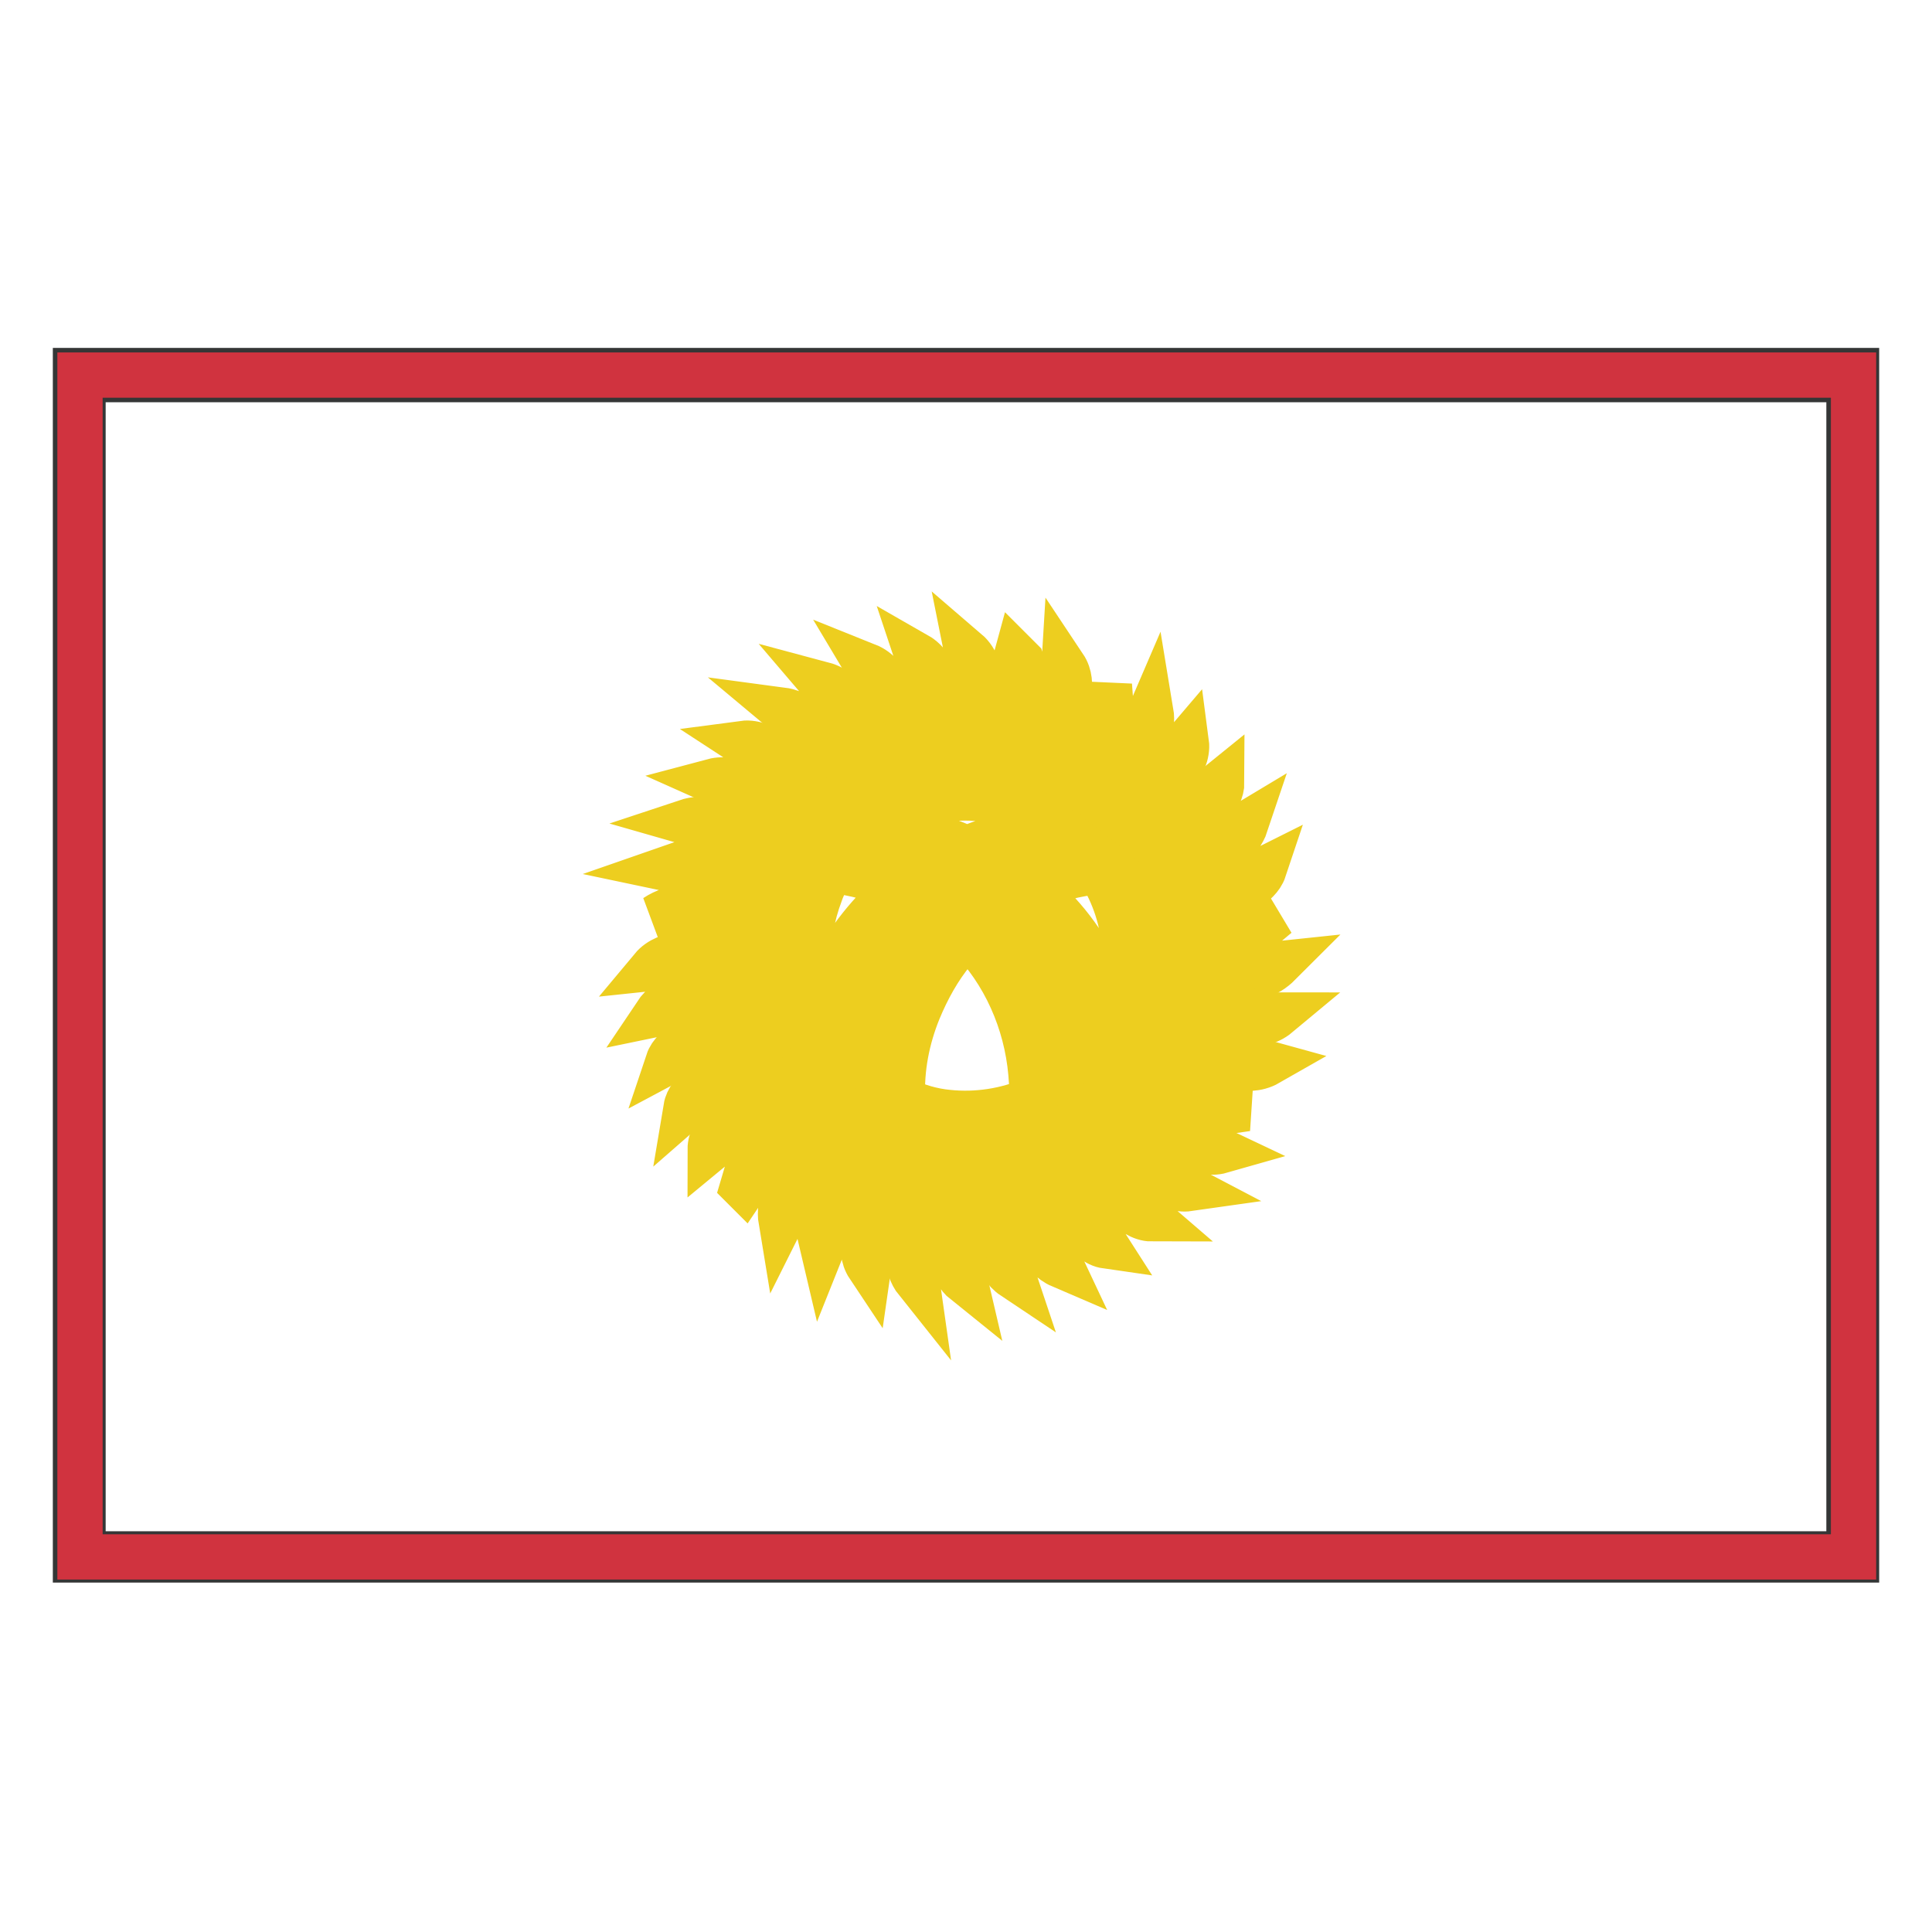
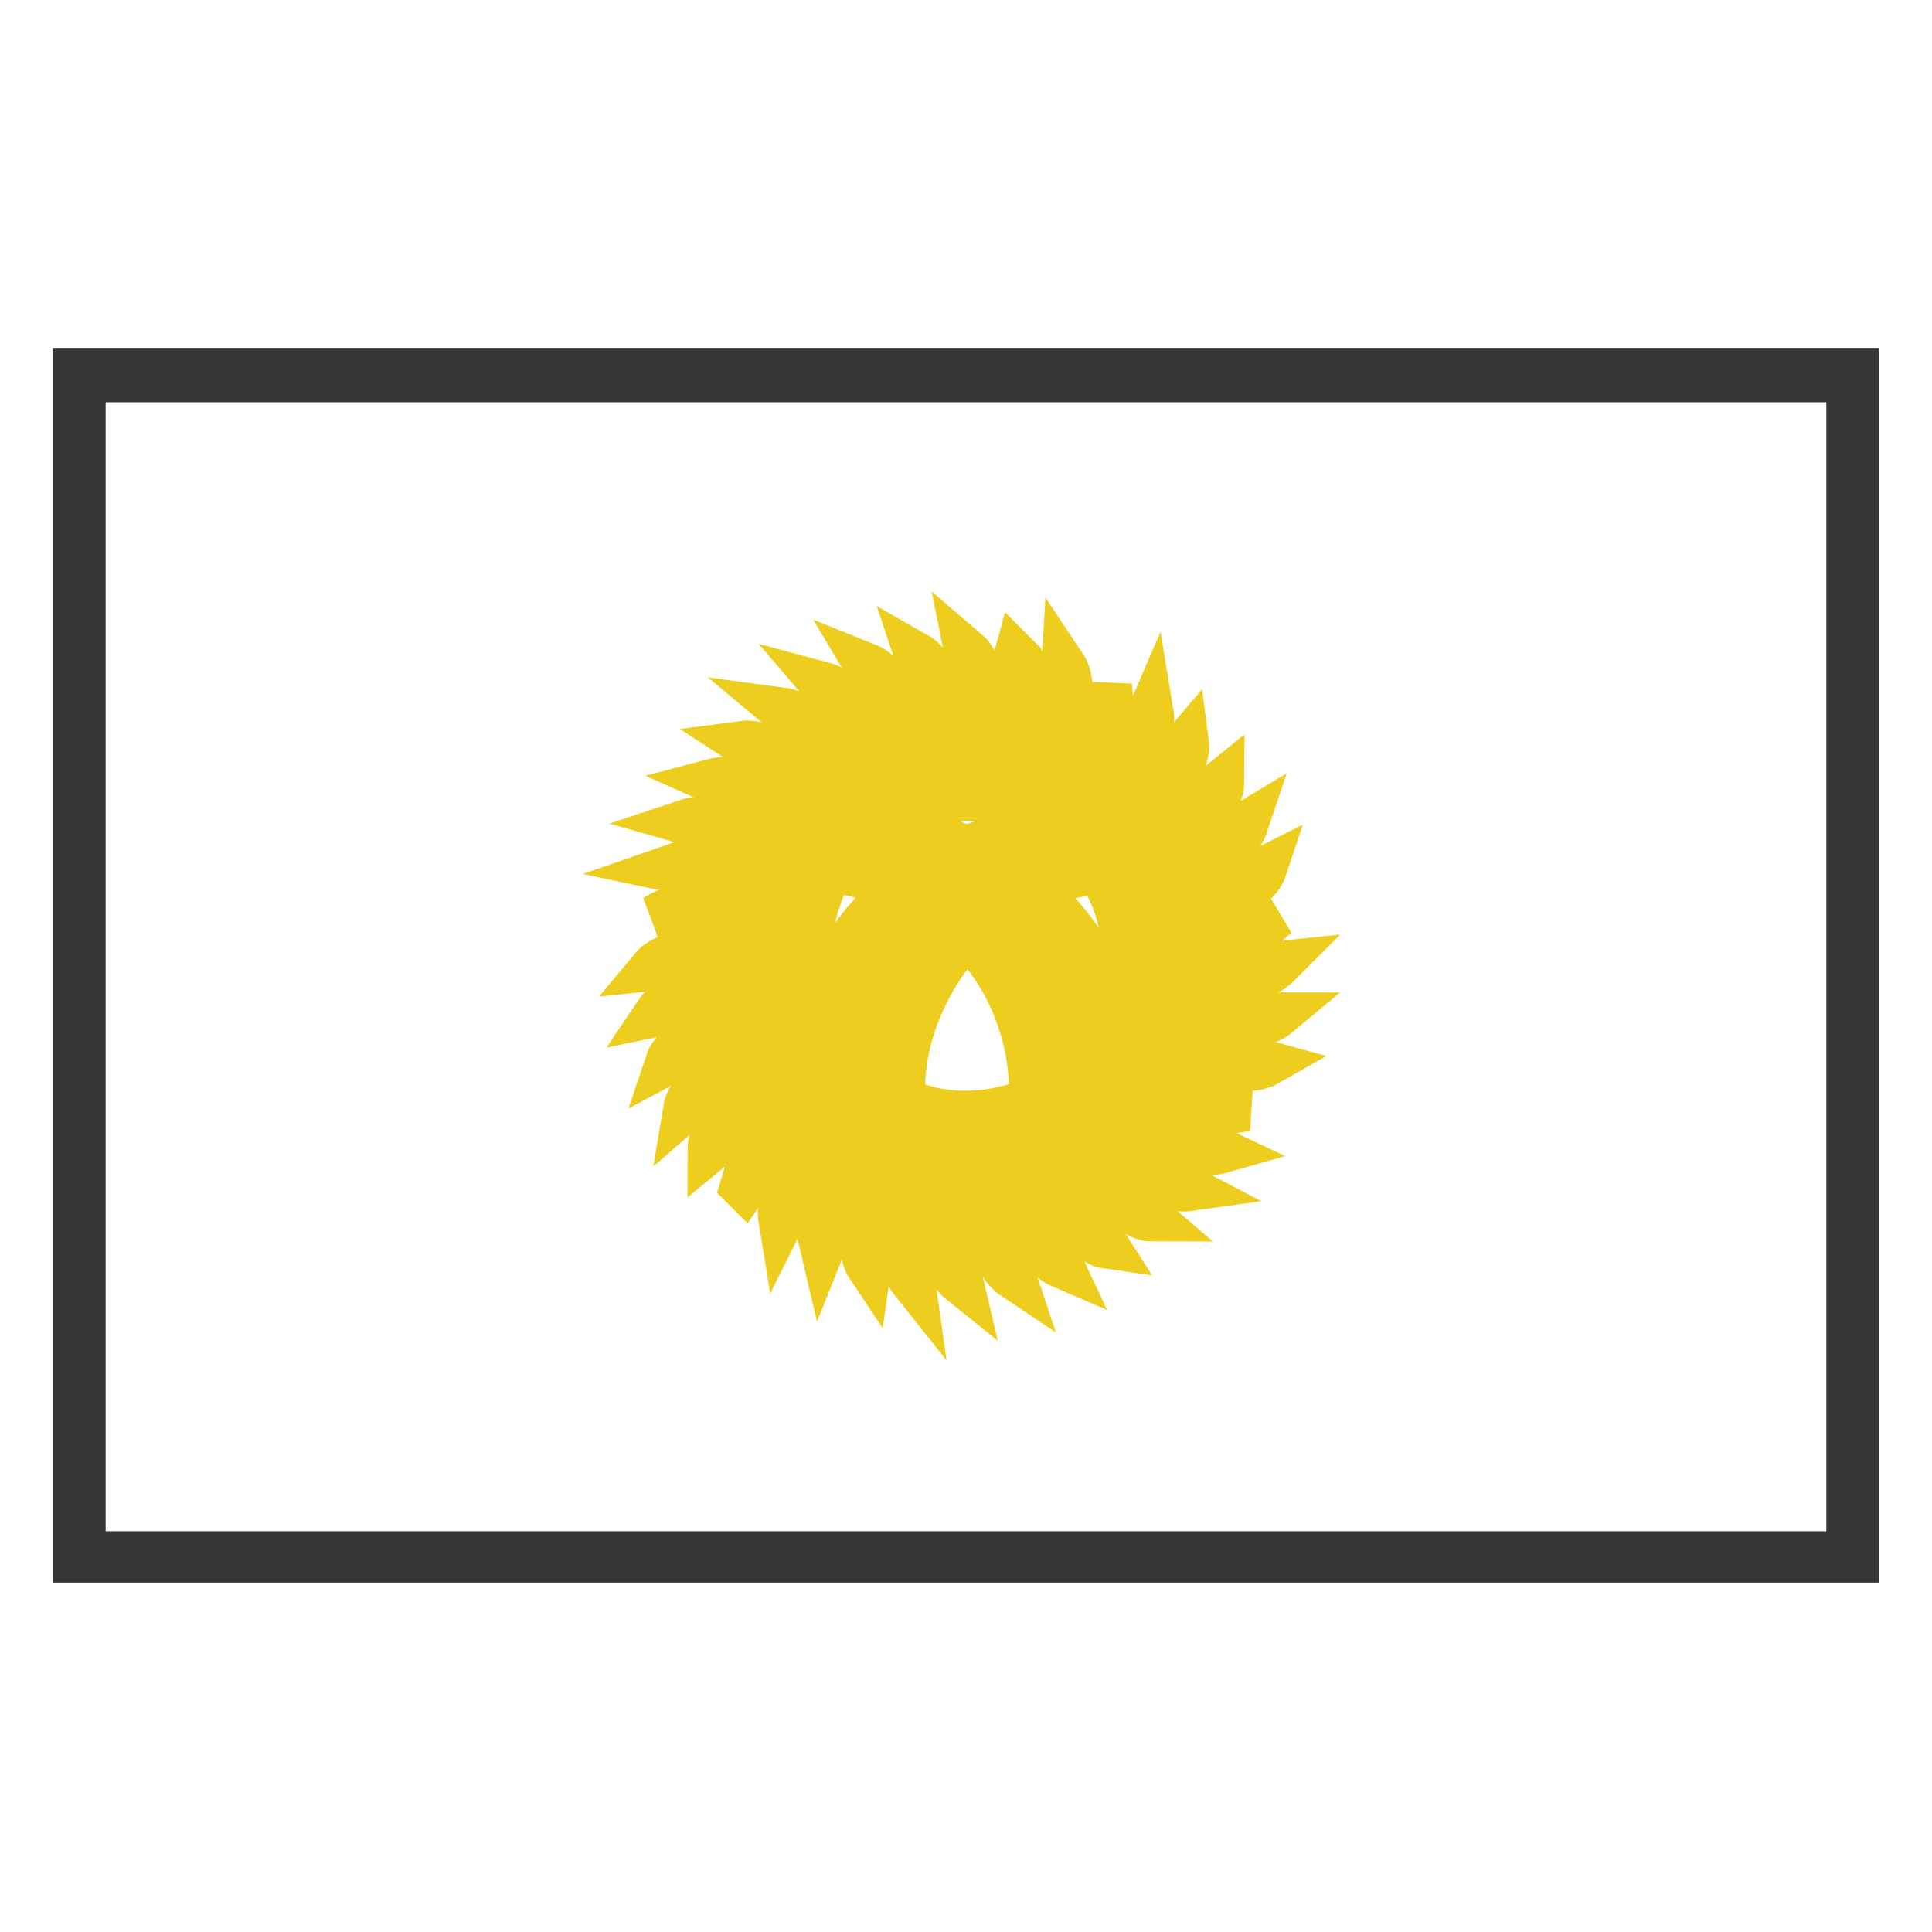
<svg xmlns="http://www.w3.org/2000/svg" version="1.1" x="0px" y="0px" viewBox="0 0 256 256" enable-background="new 0 0 256 256" xml:space="preserve">
  <g>
    <path stroke-width="6" fill-opacity="0" stroke="#353636" d="M11,205.9H245V50.3H11V205.9z M245.6,206.3v-0.6V206.3z M10,206.9V49.1h236v157.6H10V206.9z" />
-     <path stroke-width="6" fill-opacity="0" stroke="#d0333f" d="M10.6,49.7h235v156.6h-235V49.7z" />
    <path stroke-width="6" fill-opacity="0" stroke="#edce1f" d="M128.1,86.3c1.4,1.2,1.7,2.9,1.9,4.5v3.1c-0.2,1.9-0.4,3.9-0.4,5.8c0,1.2,0,2.3,0.6,3.3h-4.1l-0.2-1.7 c0-1.9,0.6-3.9,1.2-5.8c0.6-2.3,1.4-4.6,1.4-7.2L128.1,86.3L128.1,86.3z M121.9,88l-0.4-1.2c1.4,0.8,2.1,2.1,2.3,3.7 c0.6,2.1,0.6,4.5,0.8,6.6c0.2,1.5,0.2,3.3,0.8,4.8l0.6,1.2c-2.5,0.2-5,0.8-7.6,1.7l-0.2-0.2c-1-1.7-1.2-3.7-1.4-5.6l-0.2-3.1 l-0.2-2.7c-0.2-1.7-0.6-3.5-1.5-5c1.5,0.6,2.5,1.9,3.1,3.5c1.4,3.1,1.4,6.6,2.7,9.9l1.2,1.9c-0.4-1.5-0.4-3.3-0.4-4.8 c0.2-2.1,0.6-4.3,0.6-6.4C122.3,90.7,122.3,89.4,121.9,88L121.9,88z" />
    <path stroke-width="6" fill-opacity="0" stroke="#edce1f" d="M134.7,86.9l0.6,0.6l0.8,2.9c0,1.9-0.6,3.9-1,5.6c-0.6,2.1-1.2,4.1-1.2,6.2l0.2,1.2l0.8-2.9 c1.2-2.7,3.3-5,4.6-7.6c0.8-1.4,1.4-2.9,1.5-4.6c0.8,1.2,0.8,2.5,0.6,3.7c-0.2,1.5-0.8,3.1-1.4,4.5c-0.8,1.7-1.5,3.5-2.1,5.2 l-0.4,3.1c0.4-1.4,1.2-2.7,1.9-3.9c1.9-2.3,4.3-4.5,6-7c0.6-1,1.2-1.9,1.4-3.1l0.2,2.7c-0.2,1.4-0.8,2.5-1.4,3.7 c-1,1.7-2.1,3.3-3.1,5.2c-0.6,1-1,2.1-1.4,3.1l-0.2,1l1.5-2.3c2.1-2.3,4.6-3.9,7-6c1.2-1.2,2.3-2.5,2.9-3.9c0.2,1.2,0,2.3-0.4,3.5 c-0.6,1.5-1.7,2.7-2.7,4.1c-1.5,1.7-3.1,3.3-4.3,5.2l-0.8,1.7c0.8-1.4,1.9-2.3,3.1-3.1c2.5-1.5,5.2-2.7,7.5-4.6l2.3-2.7 c0.2,1.5-0.6,3.1-1.5,4.3c-1.9,2.3-4.6,4.1-7,6.2l-1.9,2.7c-1-1.2-2.1-2.3-3.3-3.3c-3.9-3.1-8.7-5-13.7-5.4 c-0.2-1.4,0.2-2.9,0.6-4.3c1.2-3.3,3.1-6.2,3.7-9.5L134.7,86.9L134.7,86.9z M109.1,90.7c1.5,0.4,2.7,1.5,3.7,2.9 c1.7,2.7,2.3,6,3.9,8.9l1.7,2.1h-0.2h0.4l-0.6,0.4c-2.3,1-4.3,2.3-6.2,3.9c-1.4-1.2-2.3-2.7-2.9-4.5c-0.8-1.9-1.5-4.1-2.3-6.2 c-0.8-1.5-1.7-3.1-2.9-4.1c1.5,0.2,3.1,1.2,4.1,2.3c1.9,2.3,3.1,5.4,5,7.9l2.1,2.1l-0.8-1c-0.6-1.2-1.2-2.3-1.4-3.7 c-0.6-2.1-0.8-4.3-1.4-6.4C110.9,93.8,110.3,92.1,109.1,90.7L109.1,90.7z" />
    <path stroke-width="6" fill-opacity="0" stroke="#edce1f" d="M98.5,98.5c1.5-0.2,3.1,0.6,4.3,1.5c2.5,2.1,4.1,5,6.6,7.2l2.5,1.7c-1.9,1.7-3.7,3.7-5,6 c-1.2-0.4-2.3-1.2-3.1-2.1c-1.9-1.9-3.3-4.1-5-6c-1.2-1.4-2.5-2.5-4.3-3.3c1.5-0.4,3.1,0,4.5,0.8c2.9,1.7,5.2,4.6,8.1,6.4l1.9,0.8 l-1.2-1c-1-1-1.7-2.1-2.5-3.3c-1.5-2.5-2.5-5-4.5-7.2L98.5,98.5z M159.8,105.3l2.1-1.7c0,1.2-0.6,2.3-1.4,3.1 c-1.2,1.4-2.9,2.3-4.5,3.3c-1.9,1.2-3.9,2.1-5.6,3.7l-1,1.2l2.7-1.5c3.5-1.2,7.2-1.4,10.5-2.7l2.5-1.5c-0.4,1.2-1.2,2.1-1.9,2.9 c-1.4,1-2.7,1.5-4.3,2.3c-1.5,0.6-3.3,1.2-4.8,1.9l-2.9,2.1c1.4-0.8,2.9-1.2,4.5-1.4c1.9-0.2,3.7-0.2,5.6-0.2c1.7-0.2,3.5-0.4,5-1 l1.2-0.6c-0.4,1.2-1.4,1.9-2.1,2.5c-1.4,0.8-2.9,1.2-4.5,1.5c-1.9,0.4-4.1,0.8-6,1.5l-2.5,1.4l2.1-0.6c3.1-0.4,6,0.4,9.1,0.6 c1.5,0.2,3.1,0,4.6-0.4l1-0.4l-2.5,2.1c-1.4,0.6-2.9,0.8-4.3,1c-1.9,0.2-4.1,0.2-6.2,0.4c-1.2,0.2-2.3,0.6-3.3,1l2.5-0.2 c2.7,0.2,5.2,1.2,7.9,1.7c1.4,0.4,2.9,0.6,4.3,0.6l1.9-0.2c-0.8,0.8-1.7,1.4-2.9,1.7c-1.7,0.4-3.7,0.2-5.4,0 c-1.9-0.2-4.1-0.4-6-0.4l-2.5,0.6v-2.5c0-5.6-2.3-11.2-6-15.7c1-1.2,2.5-2.1,3.9-2.7C153.8,107.8,157.1,107,159.8,105.3 L159.8,105.3z M115.9,109.7c3.9-2.9,8.7-4.3,13.6-3.9c3.9,0.2,7.7,1.5,10.8,3.9c-4.1,0.2-7.9,1-11.6,2.5l-0.6,0.2l-1-0.4 c-1.9-0.8-3.7-1.4-5.6-1.7S117.6,109.7,115.9,109.7L115.9,109.7z" />
    <path stroke-width="6" fill-opacity="0" stroke="#edce1f" d="M90.9,108.9c1.2-0.4,2.3-0.4,3.5-0.2c1.5,0.4,2.9,1.2,4.3,1.9c1.5,1,3.1,2.1,4.8,2.9c1,0.6,2.1,1,3.3,1 l-0.2,0.6l-1.5,2.9l-2.1-0.8c-1.5-0.8-2.7-1.9-3.9-3.1c-1.4-1.4-2.7-2.5-4.3-3.7C93.4,109.9,92.3,109.3,90.9,108.9L90.9,108.9z  M113.2,112l1-1c2.3,0,4.6,0.4,6.8,1c1.5,0.4,3.1,1,4.6,1.5l-1.4,0.8h-0.6C120.4,112.8,116.7,112.2,113.2,112L113.2,112z  M135.5,112c2.1-0.6,4.5-0.8,6.6-1l1,0.8c-3.7,0.2-7.2,1-10.5,2.3H132l-1.4-0.8C132.2,113,133.7,112.4,135.5,112z M111.8,113.4 c3.7,0.2,7,1,10.3,2.3l-1.2,0.8c-3.1-1.4-6.2-2.1-9.5-2.3L111.8,113.4z M143.6,113.4h0.6l0.6,0.8c-3.1,0.2-6.4,1-9.3,2.3h-0.4 l-1.2-0.8C137,114.4,140.3,113.6,143.6,113.4z M88.4,115.1l2.3-0.8l3.1,0.4c2.9,1,5.6,2.5,8.7,3.3l2.5,0.2c-1,2.1-1.5,4.5-1.7,6.8 c-0.2,1.4-0.2,2.7-0.2,4.1c0.2,2.3,0.6,4.6,1.4,6.8l0.6,1.4c-1,0.6-2.1,1-3.3,1.2c-1.9,0.4-4.1,0.4-6,0.4s-3.9,0.2-5.8,1l-1.5,0.8 c0.4-1.2,1.4-1.9,2.3-2.5c1.5-0.8,3.1-1.2,4.8-1.5c1.7-0.4,3.5-0.8,5.2-1.4l2.9-1.5l-2.3,0.6c-3.9,0.4-7.7-1-11.6-0.6l-2.9,0.6 c0.8-1.2,1.9-1.9,3.3-2.3c2.1-0.6,4.5-0.6,6.8-0.8c2.1-0.2,4.3-0.4,6-1.4l-2.3,0.6c-2.1-0.2-4.1-0.8-6.2-1.4 c-1.9-0.6-4.1-1.2-6.2-1l-1.9,0.2c1-1.2,2.5-1.7,4.1-1.9c2.7-0.2,5.4,0.4,8.1,0.4c1.5,0,3.1,0,4.5-0.6c-1.4,0-2.7-0.2-4.1-0.8 c-2.5-1-5-2.3-7.6-3.3c-1.4-0.4-2.9-0.8-4.5-0.6c1.2-0.8,2.5-1.2,3.9-1.2c2.1,0,4.5,0.8,6.6,1.4c2.1,0.6,4.3,1,6.4,0.6l-2.1-0.6 c-2.1-0.8-3.9-2.1-5.8-3.3c-1.7-1.2-3.7-2.3-5.6-2.9L88.4,115.1z M126.5,115.5l1.5-0.8l1.4,0.8l-1.4,0.8L126.5,115.5z M108.7,118.4 c0.4-1.2,1-2.1,1.5-3.1c3.1,0.4,6,1.2,8.9,2.3c-3.7,3.1-6.8,7-9.1,11.4c-0.8,1.5-1.4,2.9-1.7,4.5c-0.8-1.9-1.2-3.9-1.2-5.8 C107,124.6,107.6,121.3,108.7,118.4z M136.8,117.8c2.7-1.2,5.8-2.1,8.9-2.3c1.9,2.9,3.1,6.6,3.3,10.1c0,1.2,0,2.3-0.2,3.5 c-0.2,1.5-0.6,3.3-1.2,4.8c-0.6-1.4-1-2.9-1.7-4.3C143.8,125,140.7,120.9,136.8,117.8z M123.5,117.6l1.2-0.8l1.4,0.8l-1.2,0.8 L123.5,117.6z M130.2,117.6l1.4-0.8l1.2,0.8l-1.4,0.8L130.2,117.6z M120.2,120.4l1.5-1.4l1.4,0.8v0.2l-1.5,1.4 c-2.3,2.3-4.5,5-6,7.9l-1,2.1v-0.2l-0.2,0.8c-1.2,2.5-1.7,5.2-2.1,7.9l-1.5-1.9v-0.4C111.8,131.2,115.3,125,120.2,120.4 L120.2,120.4z M126.9,119.8l1.2-0.8l1.2,0.8l-1.2,1L126.9,119.8z M132.9,119.8l1.4-0.8c5,4.3,8.9,10.1,10.6,16.5l0.6,2.3l-1.5,2.1 c-1-6.6-4.1-13-8.5-17.8L132.9,119.8L132.9,119.8z M124.4,121.9l0.8-0.6l1.2,1c-5,4.6-8.3,10.8-9.3,17.6c-0.2,1.4-0.4,2.9-0.4,4.3 l-1.7-1.4c0.2-3.7,1.2-7.5,2.7-10.8C119.2,128.1,121.5,124.6,124.4,121.9z M129.8,122.3l1.4-1l2.9,2.9c4.5,5,7.2,11.8,7.6,18.6 l-1.9,1.4c0-3.7-0.8-7.6-2.3-11C135.6,128.9,132.9,125.2,129.8,122.3z" />
    <path stroke-width="6" fill-opacity="0" stroke="#edce1f" d="M127.9,124h0.4c4.8,4.8,7.7,11.4,8.3,18.2l0.2,2.7v0.8c-3.5,1.5-7.4,2.1-11.2,1.7c-2.1-0.2-4.1-0.8-6-1.7 c-0.2-4.1,0.6-8.1,2.1-11.8c1.2-2.9,2.7-5.6,4.6-7.9L127.9,124z M152.5,133.7c0.4-1.2,0.4-2.5,0.6-3.9c1.2,0,2.3,0,3.5,0.4 c2.7,0.8,5.2,2.5,8.1,3.5c1.5,0.6,3.1,0.8,4.6,0.8c-1.2,1-2.9,1.4-4.5,1.2c-3.7-0.2-7-1.9-10.5-2.1L152.5,133.7L152.5,133.7z" />
    <path stroke-width="6" fill-opacity="0" stroke="#edce1f" d="M152.3,134.1l0.2-0.4c1.4,0.2,2.7,0.6,3.9,1.2c2.9,1.5,5.4,3.9,8.7,5.2l2.9,0.8c-1.4,0.8-3.1,0.8-4.6,0.4 c-2.3-0.6-4.5-1.7-6.6-2.5c-1.7-0.8-3.5-1.4-5.4-1.2C151.7,136.4,152.1,135.3,152.3,134.1L152.3,134.1z M102.5,139.5l2.5-1.9 l1.7,3.5l-1.5,1c-1.5,0.8-3.3,1.4-5,1.5c-2.1,0.4-4.3,0.8-6.4,1.5c-1,0.4-2.1,1-2.9,1.7c0.2-1.2,1-1.9,1.7-2.7 c1.2-1,2.5-1.5,3.7-2.1C98.5,141.1,100.6,140.5,102.5,139.5L102.5,139.5z" />
    <path stroke-width="6" fill-opacity="0" stroke="#edce1f" d="M151.1,137.6c1.2,0.2,2.3,0.8,3.1,1.4c1.9,1.4,3.5,3.1,5.4,4.6c1.5,1.4,3.5,2.7,5.6,3.3l-2.7,0.4 c-1.4-0.2-2.5-0.8-3.7-1.4c-2.1-1.2-4.1-2.7-6.2-3.7c-1-0.4-2.1-0.8-3.1-1C150,139.9,150.7,138.7,151.1,137.6z" />
    <path stroke-width="6" fill-opacity="0" stroke="#edce1f" d="M147.1,144.4c0.8-1,1.5-2.1,2.3-3.3c1.2,0.4,2.3,1.4,3.3,2.3c1.5,1.7,2.9,3.7,4.5,5.4 c1.4,1.5,2.9,2.9,4.6,3.7c-1.4,0.4-2.9,0-4.1-0.6c-1.7-1-3.3-2.3-4.6-3.7c-1-1-2.1-1.9-3.3-2.7L147.1,144.4L147.1,144.4z  M105.8,142.2l1-1.2c3.3,5.4,8.9,9.7,15.1,11.2l0.4,0.2c0,1.4-0.6,2.7-1.2,3.9c-1.5,2.5-3.5,4.8-4.8,7.6c-0.6,1.2-1,2.5-1.2,3.9 c-0.8-1.2-0.8-2.5-0.6-3.9c0.2-1.9,1.2-3.7,1.9-5.4c0.8-1.7,1.5-3.5,1.9-5.4v-1.7c-0.4,1.4-1.2,2.7-1.9,3.7 c-1.9,2.5-4.6,4.6-6.4,7.6l-1,2.5l-0.4-1.7c0-1.4,0.4-2.7,1.2-4.1c1-1.9,2.1-3.5,3.3-5.2c0.8-1.6,1.7-3.1,1.9-4.6l-0.8,1.5 c-1,1.5-2.5,2.7-3.9,3.7c-1.2,1-2.3,1.7-3.5,2.7c-1,1-1.9,1.9-2.7,3.1l-0.6,1.2c-0.2-1.2,0-2.5,0.4-3.5l1.9-2.9 c1.4-1.5,2.7-2.9,3.9-4.5c0.8-1.2,1.5-2.3,1.9-3.7c-0.8,1.2-1.7,1.9-2.7,2.7c-2.5,1.7-5.2,2.9-7.6,4.6c-1.2,0.8-1.9,1.7-2.7,2.9 l-0.2-0.2l0.8-2.7c0.8-1.4,1.7-2.3,2.9-3.3c1.5-1.4,3.3-2.5,4.6-4.1c0.8-0.8,1.5-1.7,2.1-2.9c-1,1-1.9,1.7-3.1,2.3 c-2.9,1.5-6.4,2.1-9.3,3.9l-2.3,1.9c0-1.4,0.8-2.5,1.7-3.5c1.2-1.2,2.7-2.1,4.3-2.9C102.2,144.9,104.1,143.8,105.8,142.2 L105.8,142.2z M131,152.9c6.2-0.8,12-3.9,16.1-8.5l1.9,1.5c1.5,1.7,2.7,4.1,3.9,6.2c1.2,2.1,2.5,4.3,4.6,5.4 c-1.4,0.2-2.7-0.4-3.7-1.2c-1.5-1.2-2.7-2.5-3.9-4.1c-1-1.2-1.7-2.3-2.9-3.3l-2.7-1.9l2.1,2.7c1.4,2.3,1.9,5,3.1,7.5 c0.8,1.5,1.7,3.1,3.1,4.3c-1.4,0-2.7-1-3.7-1.9c-1.5-1.5-2.5-3.5-3.7-5.4c-1.2-1.9-2.3-3.9-4.1-5c0.8,1,1.4,2.1,1.7,3.3 c0.8,2.7,1.2,5.4,1.7,8.1c0.4,1.5,1.2,3.1,2.1,4.5c-1.4-0.2-2.3-1.2-3.1-2.3c-1.2-1.5-1.7-3.3-2.5-5c-0.6-1.2-1-2.5-1.5-3.7 c-0.6-1.2-1.2-2.1-2.1-2.9c1.2,2.1,1.4,4.8,1.5,7.2l0.2,2.9c0.2,2.1,0.6,4.5,1.5,6.4c-1.4-0.6-2.3-1.7-2.9-3.1 c-1.2-2.3-1.4-4.8-1.9-7.4c-0.4-1.7-1-3.5-2.1-4.8l0.4,1.9c0.4,2.5-0.2,5-0.4,7.7c-0.2,1.4-0.2,2.7-0.2,3.9s0.4,2.1,0.8,3.3 c-1.2-0.8-1.9-2.1-2.3-3.3c-0.6-1.9-0.6-3.9-0.8-5.8c0-1.5-0.2-3.1-0.6-4.5l-1-2.3L131,152.9L131,152.9z" />
-     <path stroke-width="6" fill-opacity="0" stroke="#edce1f" d="M122.3,152.5h0.6c1.7,0.4,3.5,0.6,5.4,0.6h1.7l0.2,1.9c0,1.4-0.2,2.5-0.6,3.9c-0.6,1.9-1.2,3.7-1.5,5.6 c-0.4,1.7-0.6,3.7-0.2,5.4c-1-0.8-1.5-1.9-1.7-3.1c-0.4-1.7-0.2-3.7,0-5.4c0.2-1.5,0.4-3.1,0.4-4.6c0-1.2-0.2-2.3-0.6-3.3 c0,1.2-0.2,2.1-0.4,3.3c-1,3.1-2.7,5.6-3.5,8.7c-0.4,1.4-0.8,2.9-0.6,4.3c-0.8-1-1.2-2.3-1.2-3.5c0-1.9,0.4-3.7,1-5.4 c0.6-2.1,1.2-4.1,1.2-6.2L122.3,152.5L122.3,152.5z" />
+     <path stroke-width="6" fill-opacity="0" stroke="#edce1f" d="M122.3,152.5c1.7,0.4,3.5,0.6,5.4,0.6h1.7l0.2,1.9c0,1.4-0.2,2.5-0.6,3.9c-0.6,1.9-1.2,3.7-1.5,5.6 c-0.4,1.7-0.6,3.7-0.2,5.4c-1-0.8-1.5-1.9-1.7-3.1c-0.4-1.7-0.2-3.7,0-5.4c0.2-1.5,0.4-3.1,0.4-4.6c0-1.2-0.2-2.3-0.6-3.3 c0,1.2-0.2,2.1-0.4,3.3c-1,3.1-2.7,5.6-3.5,8.7c-0.4,1.4-0.8,2.9-0.6,4.3c-0.8-1-1.2-2.3-1.2-3.5c0-1.9,0.4-3.7,1-5.4 c0.6-2.1,1.2-4.1,1.2-6.2L122.3,152.5L122.3,152.5z" />
  </g>
</svg>